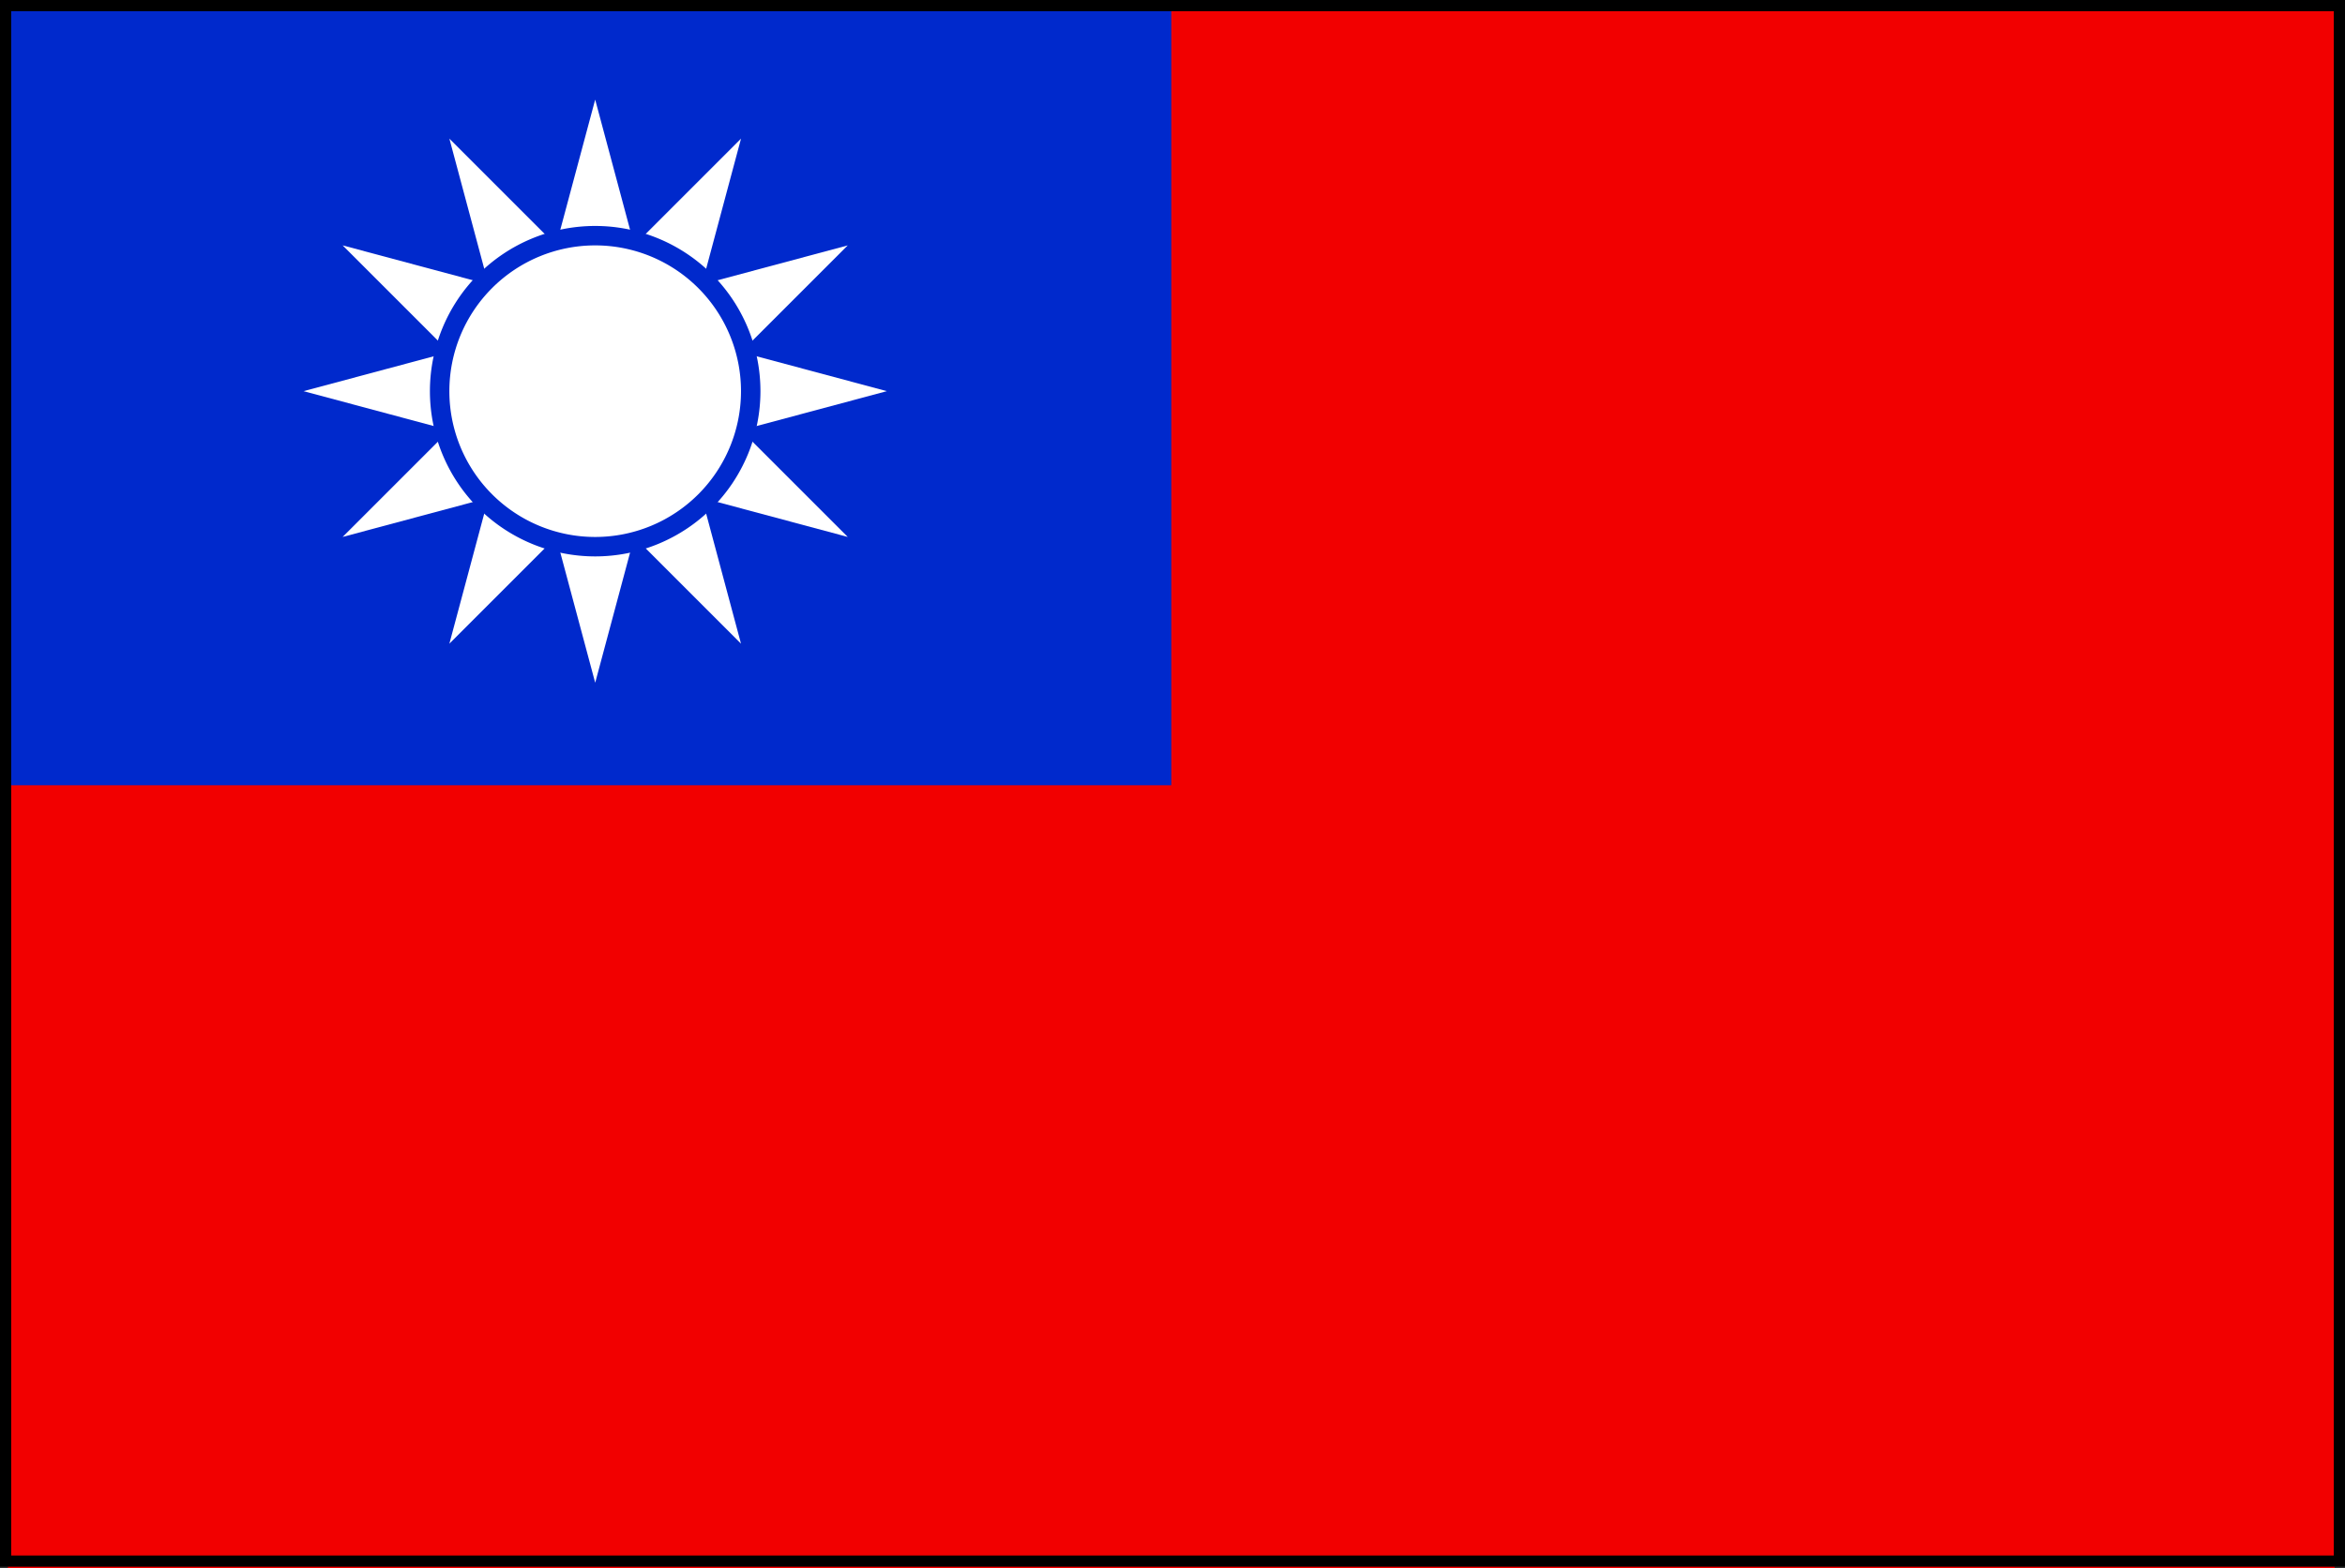
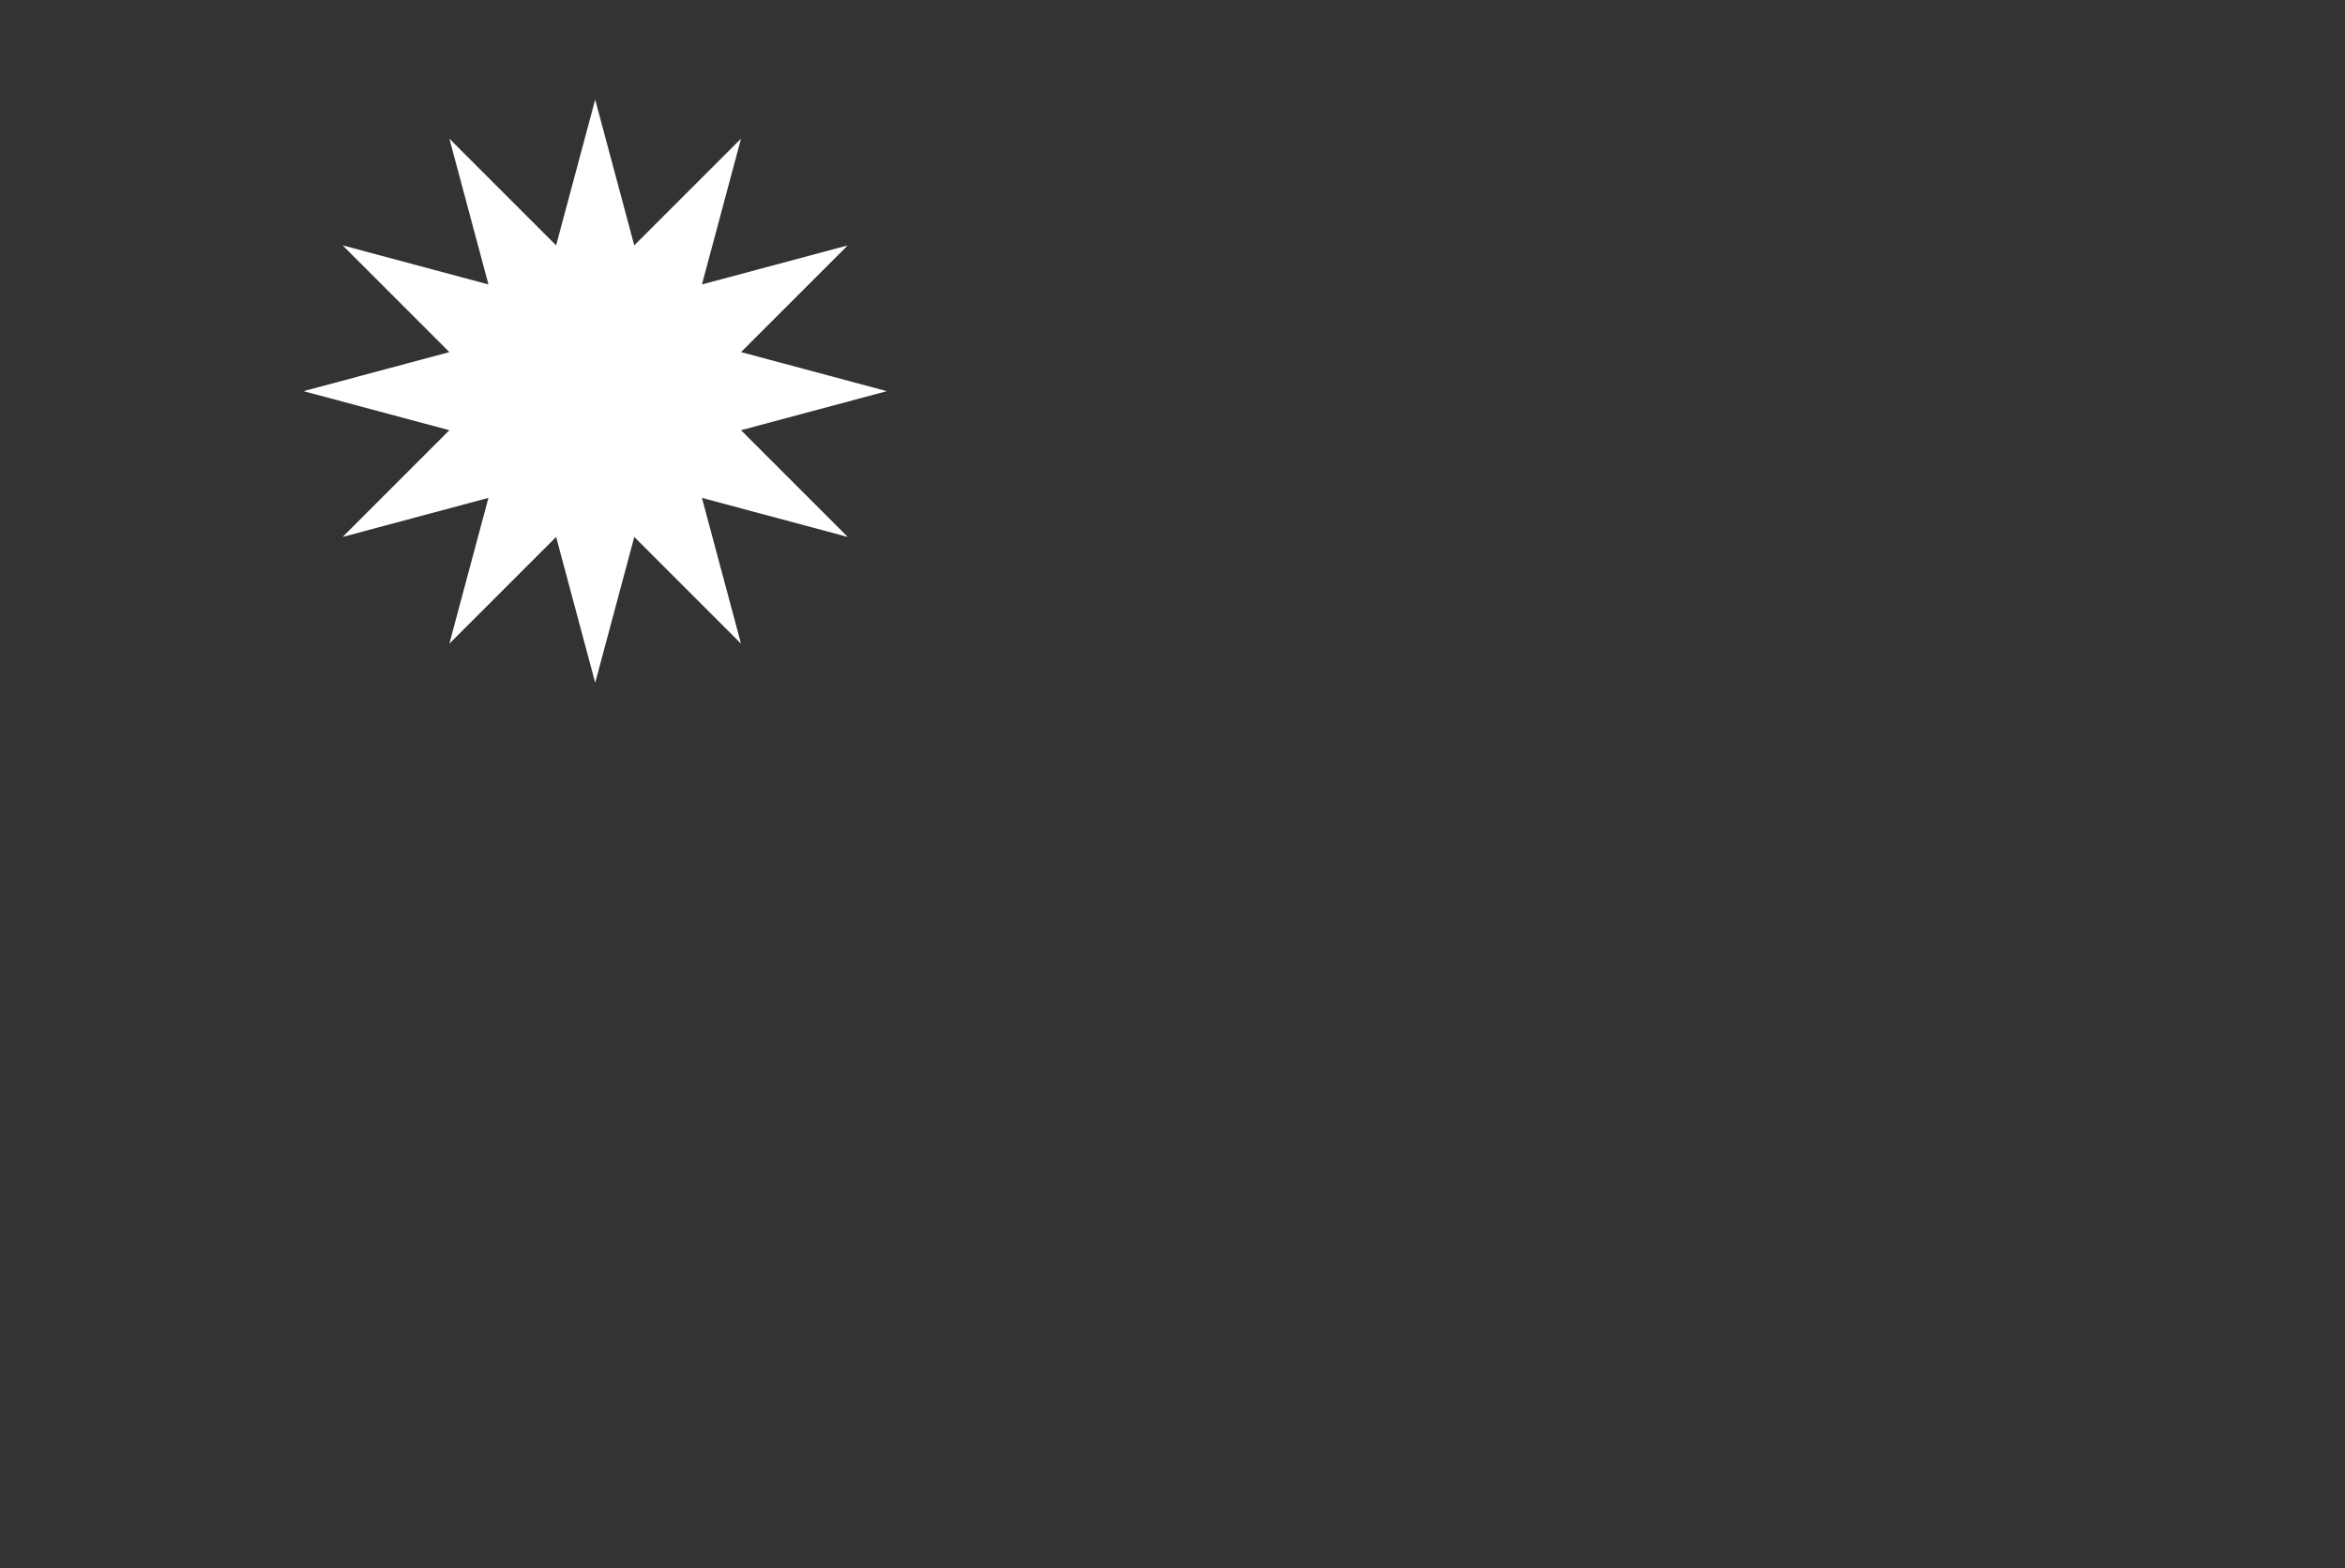
<svg xmlns="http://www.w3.org/2000/svg" width="104.819" height="70.108" viewBox="0 0 104.819 70.108">
  <rect x="0" y="0" width="104.819" height="70.108" fill="#333333" stroke="none" />
  <g id="Group_1506" data-name="Group 1506" transform="translate(-353.646 -2133.892)">
    <g id="Group_193" data-name="Group 193" transform="translate(354.18 2134)">
-       <rect id="Rectangle_396" data-name="Rectangle 396" width="104" height="70" transform="translate(-0.18)" fill="#f20000" />
-       <rect id="Rectangle_397" data-name="Rectangle 397" width="52" height="35" transform="translate(-0.18)" fill="#0029cc" />
      <path id="Path_1580" data-name="Path 1580" d="M275.535,51.5l-6.518,24.325,17.807-17.807L262.5,64.535l24.325,6.518L269.018,53.246l6.518,24.325,6.518-24.325L264.246,71.053l24.325-6.518-24.325-6.518,17.807,17.807Zm0,0" transform="translate(-249.465 -47.155)" fill="#fff" />
-       <path id="Path_1581" data-name="Path 1581" d="M326.023,107.637a7.387,7.387,0,1,1-7.387-7.387,7.387,7.387,0,0,1,7.387,7.387Zm0,0" transform="translate(-292.566 -90.256)" fill="#0029cc" />
-       <path id="Path_1582" data-name="Path 1582" d="M331.785,114.268a6.518,6.518,0,1,1-6.518-6.518,6.518,6.518,0,0,1,6.518,6.518Zm0,0" transform="translate(-299.197 -96.887)" fill="#fff" />
    </g>
-     <rect id="Rectangle_406" data-name="Rectangle 406" width="104.319" height="69.545" transform="translate(353.896 2134.142)" fill="none" stroke="#000" stroke-width="0.5" />
  </g>
</svg>